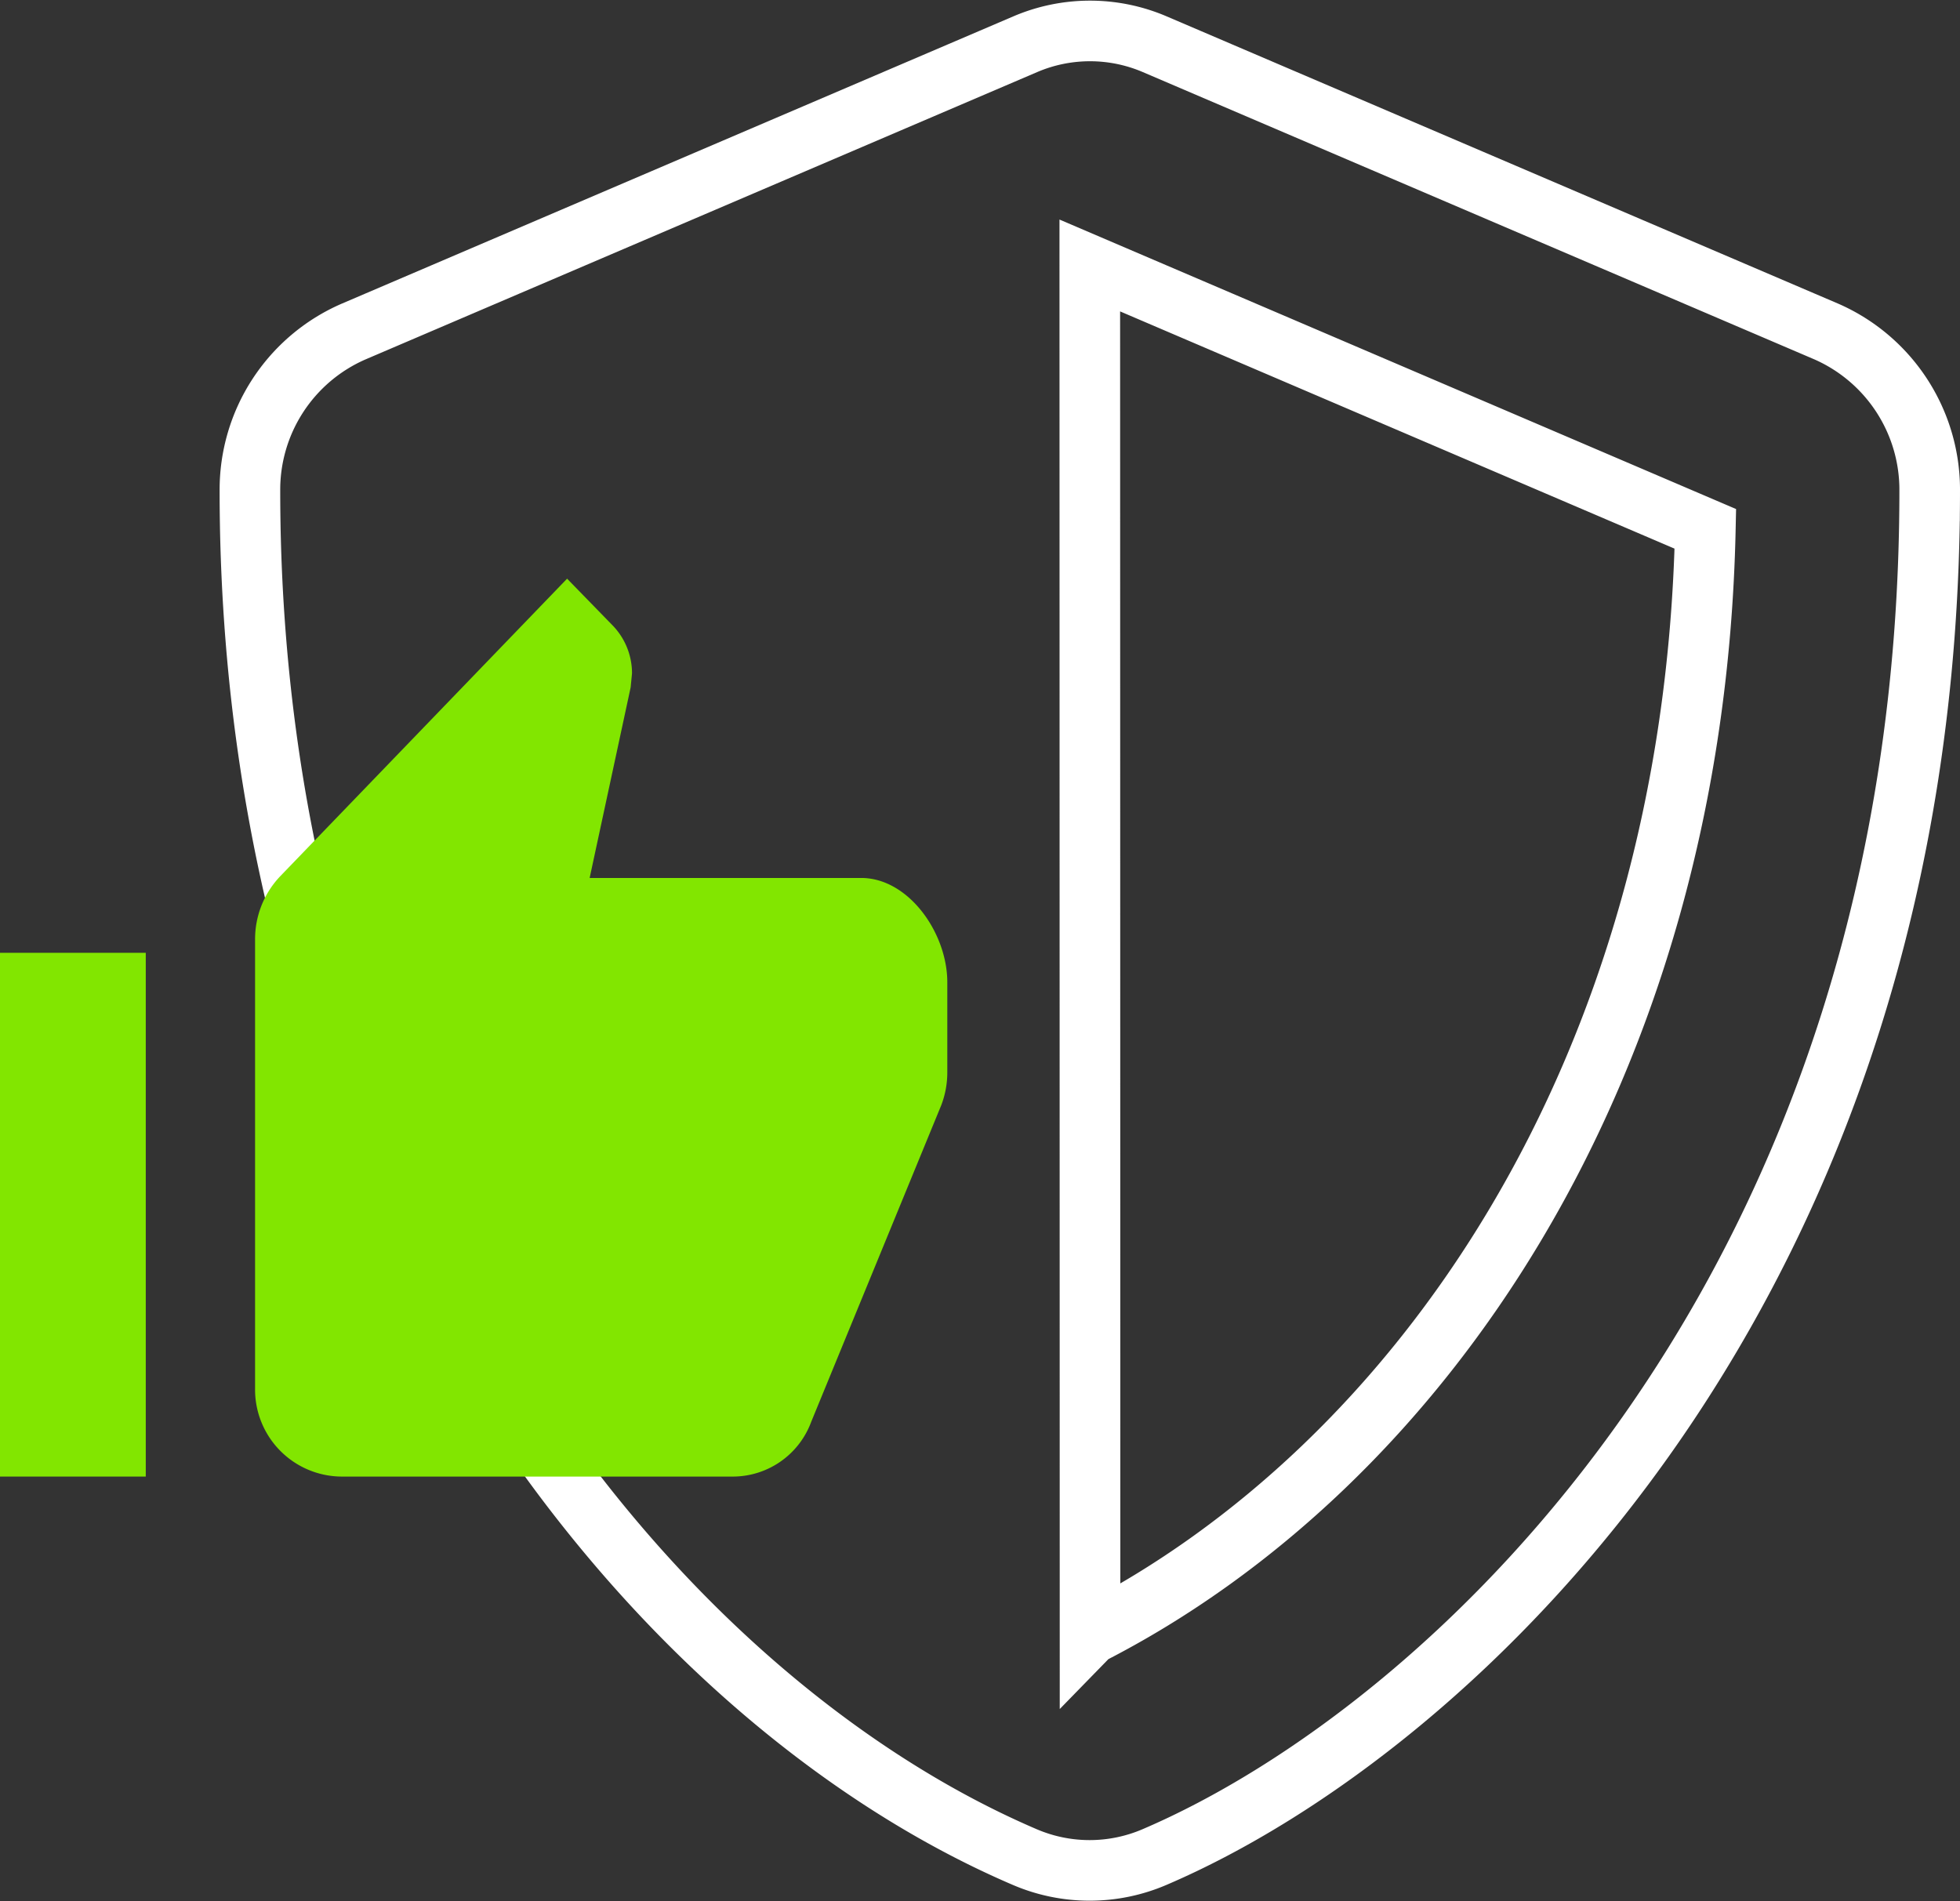
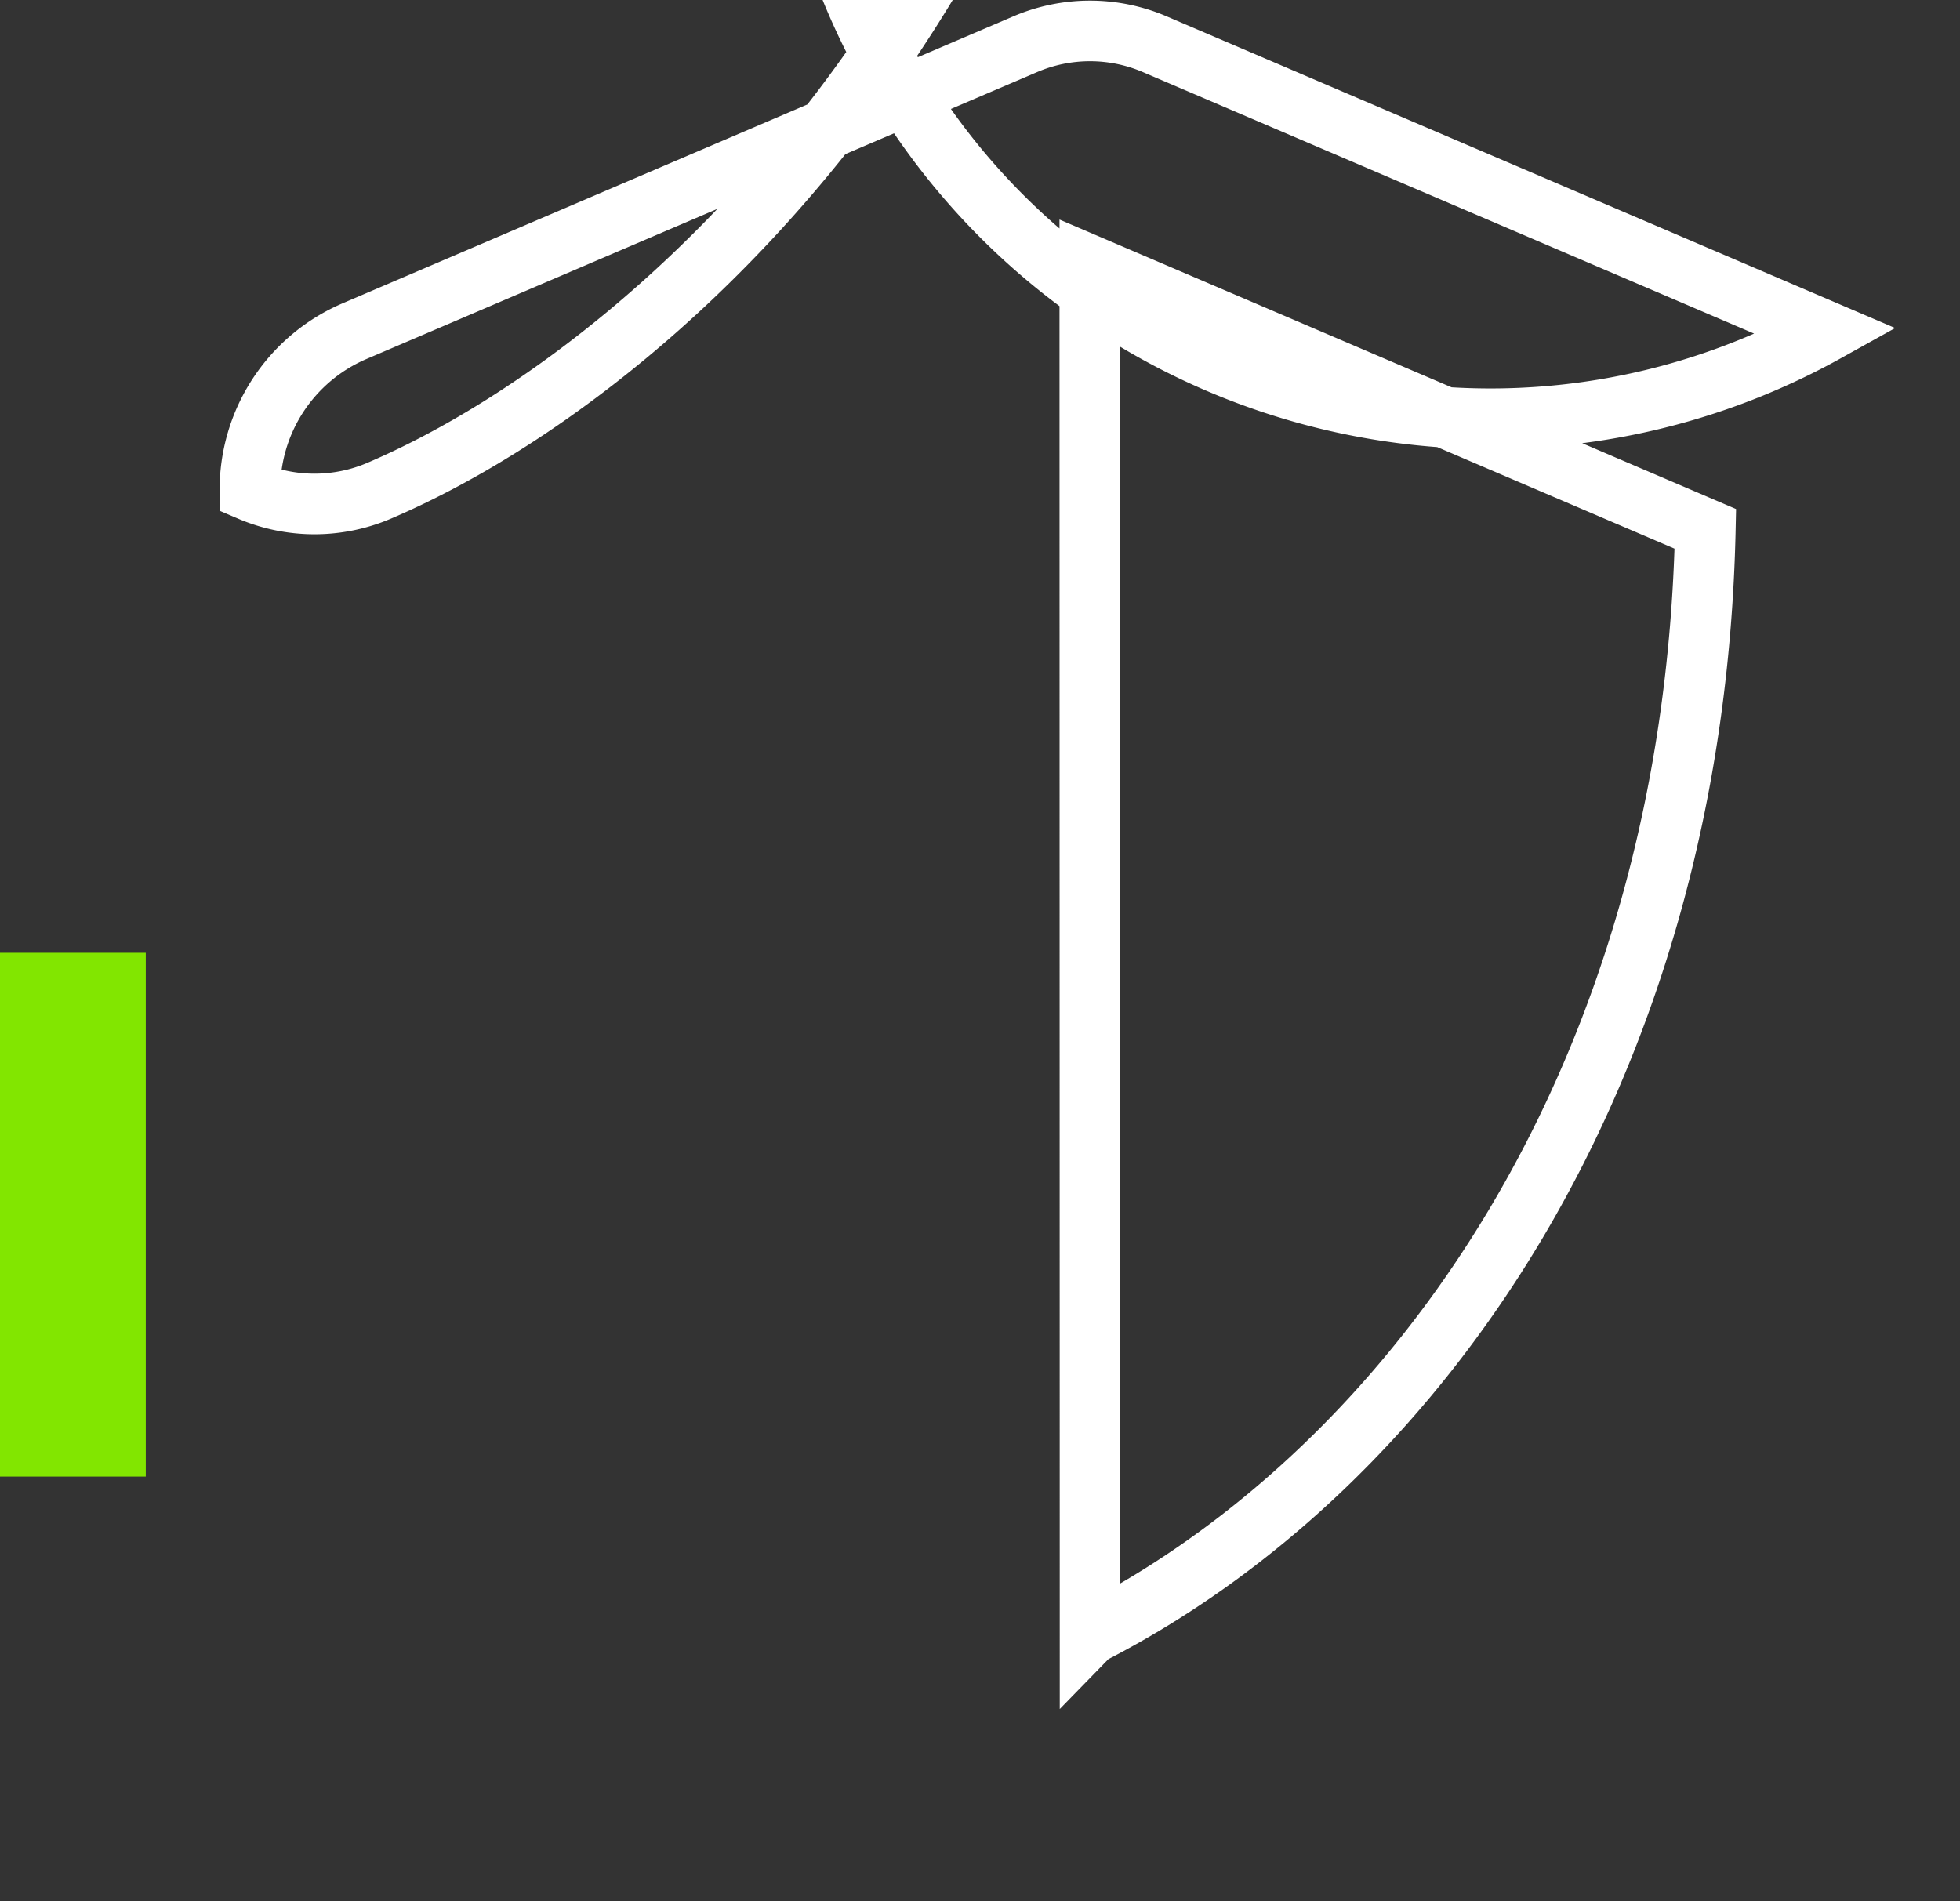
<svg xmlns="http://www.w3.org/2000/svg" width="64.676" height="62.748" viewBox="0 0 64.676 62.748">
  <rect x="0" y="0" width="64.676" height="62.748" fill="#333333" stroke="none" />
  <g id="Component_1475_1" data-name="Component 1475 – 1" transform="translate(0 1.021)">
-     <path id="Icon_awesome-shield-alt" data-name="Icon awesome-shield-alt" d="M53.147,9.924,30.976.438a5.426,5.426,0,0,0-4.261,0L4.543,9.924a5.689,5.689,0,0,0-3.418,5.253c0,23.537,13.222,39.806,25.578,45.094a5.426,5.426,0,0,0,4.261,0c9.9-4.233,25.59-18.853,25.59-45.094A5.7,5.7,0,0,0,53.147,9.924Zm-24.3,43L28.839,7.742l20.312,8.692c-.381,17.952-9.481,30.96-20.3,36.486Z" transform="translate(7.122 -0.002)" fill="none" stroke="#fff" stroke-width="2" />
+     <path id="Icon_awesome-shield-alt" data-name="Icon awesome-shield-alt" d="M53.147,9.924,30.976.438a5.426,5.426,0,0,0-4.261,0L4.543,9.924a5.689,5.689,0,0,0-3.418,5.253a5.426,5.426,0,0,0,4.261,0c9.9-4.233,25.59-18.853,25.59-45.094A5.7,5.7,0,0,0,53.147,9.924Zm-24.3,43L28.839,7.742l20.312,8.692c-.381,17.952-9.481,30.96-20.3,36.486Z" transform="translate(7.122 -0.002)" fill="none" stroke="#fff" stroke-width="2" />
    <g id="Icon_ionic-md-thumbs-up" data-name="Icon ionic-md-thumbs-up" transform="translate(0 18.076)">
-       <path id="Path_21352" data-name="Path 21352" d="M14.106,34.132H27.031a2.76,2.76,0,0,0,2.57-1.806l4.291-10.448a3.024,3.024,0,0,0,.2-1.08V17.819c0-1.628-1.278-3.442-2.841-3.442H22.29l1.353-6.289.045-.463a2.268,2.268,0,0,0-.624-1.566L21.546,4.5l-9.469,9.823a3.012,3.012,0,0,0-.827,2.091V31.23A2.871,2.871,0,0,0,14.106,34.132Z" transform="translate(-2.833 -4.5)" fill="#82e600" />
      <path id="Path_21353" data-name="Path 21353" d="M3.375,15.75h4.81V33.035H3.375Z" transform="translate(-3.375 -3.403)" fill="#82e600" />
    </g>
  </g>
</svg>